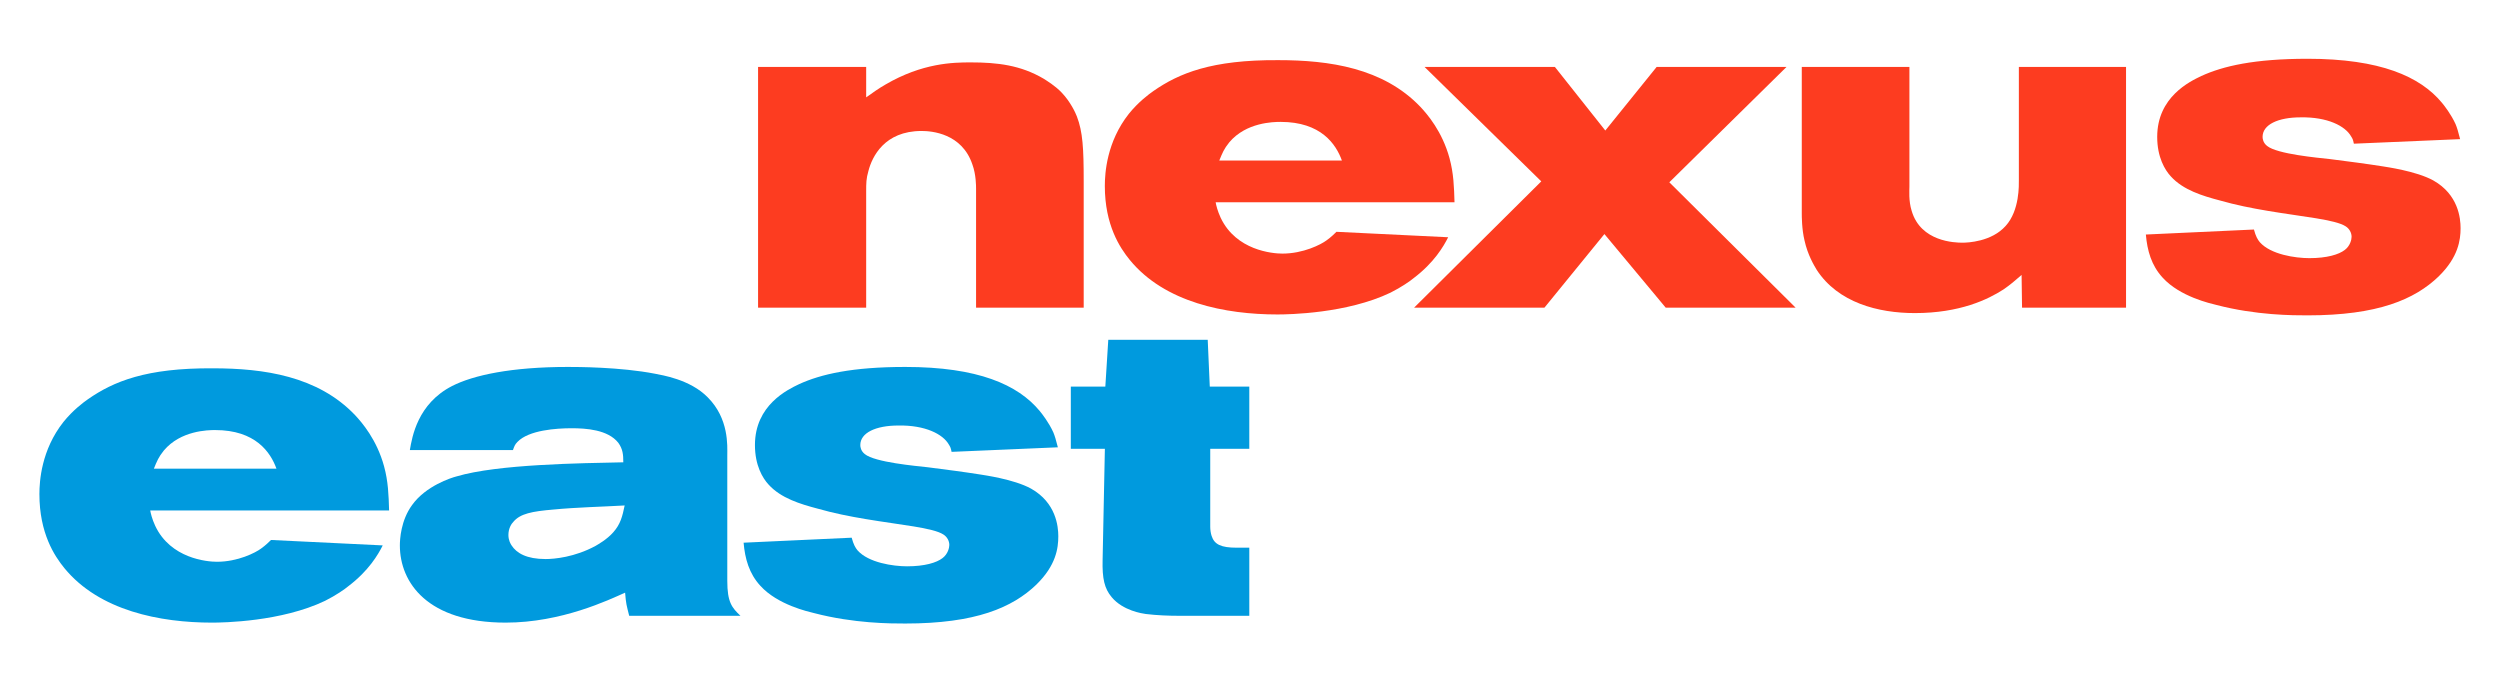
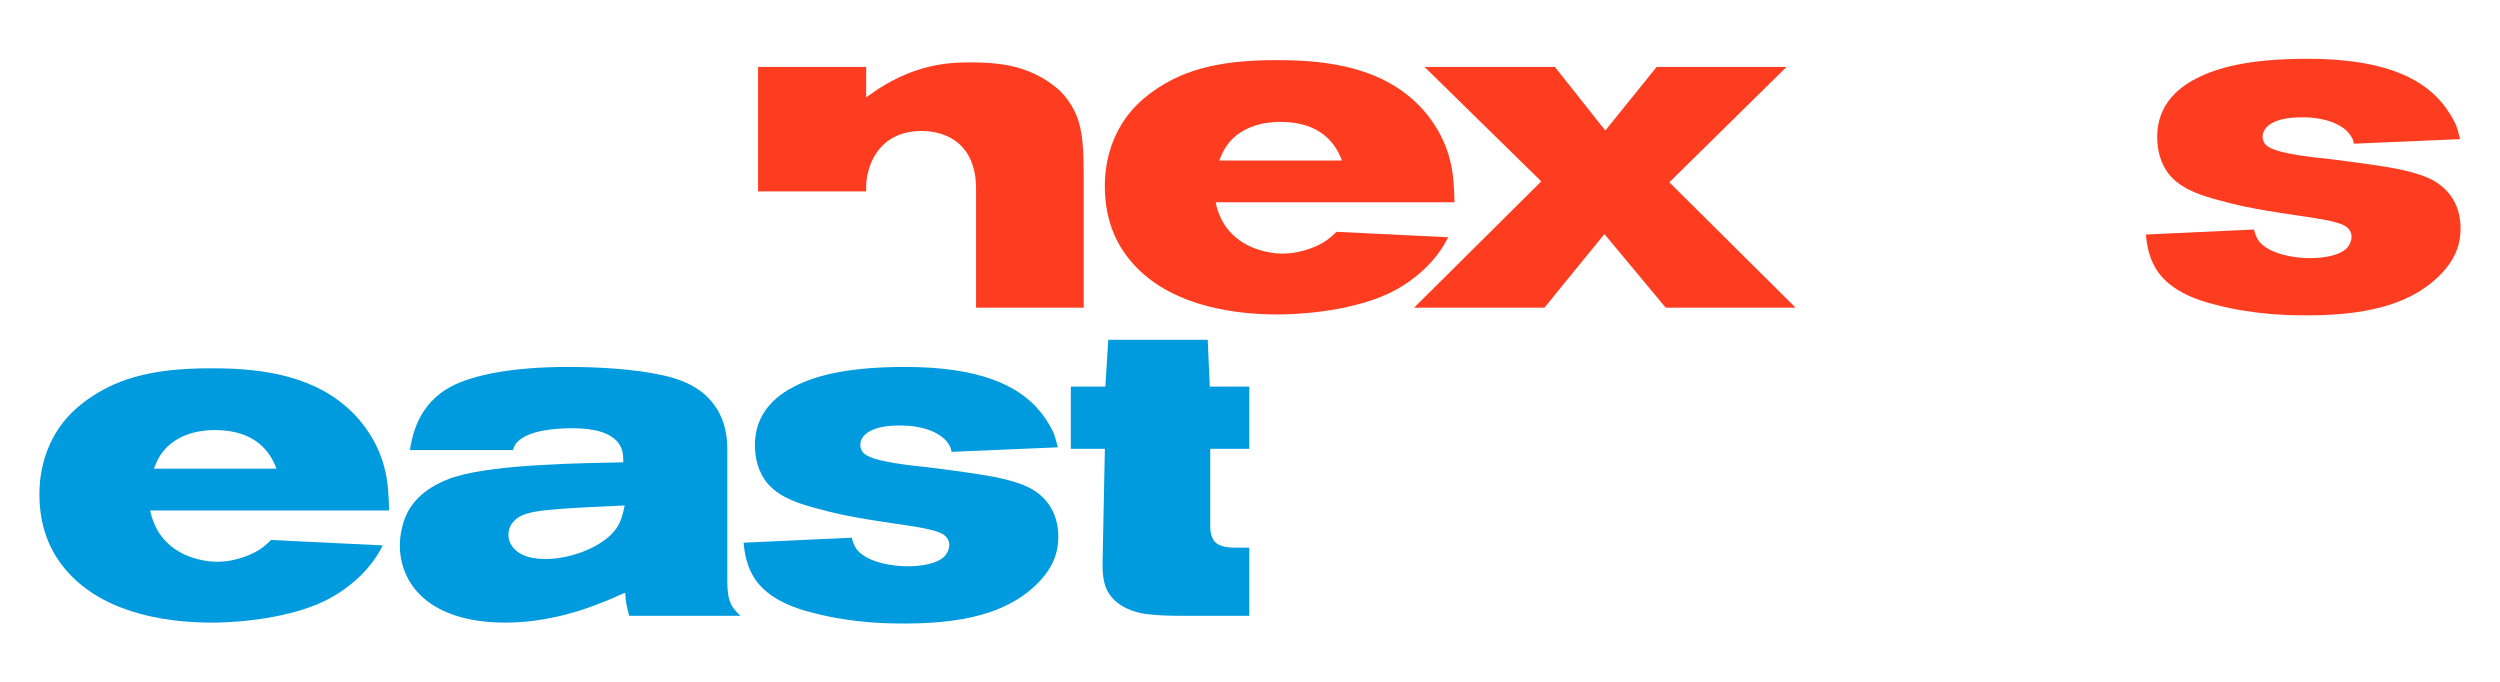
<svg xmlns="http://www.w3.org/2000/svg" id="a" viewBox="0 0 500 136.462">
  <defs>
    <style>.b{fill:#fd3c20;}.c{fill:#009ade;}</style>
  </defs>
-   <path class="b" d="M195.213,61.527v-23.796c0-.545,0-2.816-.728-4.814-2.091-6.267-8.175-6.722-10.17-6.722-7.449,0-9.902,5.176-10.63,7.995-.45,1.54-.45,2.451-.45,4.086v23.251h-21.621V13.389h21.621v6.084c1.268-.908,2.541-1.815,3.813-2.541,7.447-4.361,13.624-4.454,17.075-4.454,5.359,0,9.99.545,14.621,3.271.545.365,2.273,1.363,3.636,2.816,1.723,1.818,2.723,3.998,2.996,4.724,1.18,3.088,1.363,6.357,1.363,12.986v25.252h-21.526Z" />
+   <path class="b" d="M195.213,61.527v-23.796c0-.545,0-2.816-.728-4.814-2.091-6.267-8.175-6.722-10.17-6.722-7.449,0-9.902,5.176-10.63,7.995-.45,1.54-.45,2.451-.45,4.086h-21.621V13.389h21.621v6.084c1.268-.908,2.541-1.815,3.813-2.541,7.447-4.361,13.624-4.454,17.075-4.454,5.359,0,9.99.545,14.621,3.271.545.365,2.273,1.363,3.636,2.816,1.723,1.818,2.723,3.998,2.996,4.724,1.18,3.088,1.363,6.357,1.363,12.986v25.252h-21.526Z" />
  <path class="b" d="M243.132,40.457c.09.545.363,1.723.998,3.086,3.088,6.539,10.353,7.177,12.351,7.177,4.179,0,7.722-1.818,8.812-2.636.908-.635,1.726-1.45,1.998-1.723l22.343,1.088c-.908,1.815-2.816,5.086-6.902,8.175-.638.545-2.456,1.818-4.634,2.908-8.72,4.176-20.345,4.359-22.616,4.359-10.355,0-22.523-2.363-29.518-10.9-1.998-2.453-4.996-6.994-4.996-14.804,0-2.543.365-8.81,4.814-14.441,1.906-2.363,3.996-3.909,4.904-4.544,5.086-3.541,11.626-6.264,24.979-6.174,10.17,0,20.978,1.543,28.43,9.355,1.363,1.453,4.356,4.904,5.812,10.263.818,2.998.908,5.722.998,8.812h-47.773ZM256.12,24.378c-1.455,0-6.904.09-10.265,4.088-1.09,1.361-1.36,2.088-1.998,3.634h24.521c-1.18-3.268-4.176-7.722-12.258-7.722" />
  <polygon class="b" points="333.139 61.527 320.881 46.813 308.891 61.527 282.824 61.527 308.255 36.275 284.912 13.389 310.979 13.389 321.061 26.105 331.327 13.389 357.301 13.389 333.865 36.458 359.116 61.527 333.139 61.527" />
-   <path class="b" d="M404.409,61.527l-.092-6.539c-1.363,1.18-2.181,1.908-3.634,2.908-3.088,1.996-8.72,4.721-17.712,4.721-7.354,0-15.349-2.091-19.618-8.63-.545-.908-1.815-2.996-2.453-5.904-.545-2.268-.545-4.814-.545-5.449V13.389h21.528v23.976c0,.638-.182,2.818.453,4.814,1.815,6.177,8.63,6.359,10.173,6.359,1,0,5.814-.182,8.627-3.361,2.818-3.088,2.636-8.265,2.636-9.175V13.389h21.436v48.138h-20.798Z" />
  <path class="b" d="M487.757,55.26c-4.814,4.631-12.171,7.812-26.249,7.812-2.906,0-10.265,0-18.26-2.091-1.085-.273-7.262-1.635-10.715-5.449-2.268-2.453-3.086-5.449-3.361-8.627l21.616-1c.365,1.36.728,1.998,1.183,2.543,2.178,2.453,7.084,3.181,9.9,3.181,3.541,0,5.902-.728,7.084-1.638,1.09-.818,1.363-2.088,1.363-2.633,0-.815-.455-1.633-1.18-2.088-2.091-1.363-8.54-1.908-15.532-3.088-3.271-.545-6.449-1.18-9.63-2.088-3.451-.908-7.354-2.091-9.808-4.814-1.183-1.273-2.728-3.816-2.728-7.902,0-7.995,6.542-11.081,8.815-12.171,4.359-2,10.625-3.451,21.253-3.451,14.531,0,22.523,3.541,26.885,8.807.455.545,1.815,2.273,2.723,4.269.273.638.545,1.545.908,2.998l-21.251.91c-.182-.91-.273-1-.548-1.455-1.178-2.088-4.721-3.904-10.08-3.814-4.544,0-7.63,1.453-7.63,3.906,0,.363.092,1.18.908,1.815,1.998,1.633,10.173,2.361,12.623,2.633,3.546.455,7.084.91,10.54,1.455.453.09,6.627.908,10.078,2.813,4.996,2.818,5.451,7.539,5.451,9.537,0,2.361-.455,5.814-4.359,9.627" />
  <path class="c" d="M30.046,102.091c.09.545.363,1.723,1,3.086,3.086,6.539,10.353,7.177,12.348,7.177,4.181,0,7.722-1.818,8.812-2.636.908-.638,1.726-1.45,1.998-1.723l22.343,1.085c-.908,1.818-2.816,5.089-6.902,8.177-.638.545-2.453,1.818-4.634,2.908-8.72,4.176-20.345,4.359-22.613,4.359-10.358,0-22.526-2.363-29.52-10.9-1.998-2.453-4.994-6.994-4.994-14.804,0-2.543.363-8.81,4.814-14.441,1.906-2.363,3.994-3.909,4.904-4.544,5.086-3.541,11.626-6.264,24.977-6.174,10.173,0,20.98,1.543,28.43,9.355,1.36,1.453,4.359,4.904,5.812,10.263.818,2.998.91,5.722,1,8.812H30.046ZM43.034,86.012c-1.453,0-6.904.09-10.265,4.088-1.088,1.361-1.36,2.088-1.996,3.634h24.519c-1.178-3.268-4.176-7.722-12.258-7.722" />
  <path class="c" d="M125.84,123.162c-.545-2.18-.635-2.363-.818-4.631-3.268,1.453-12.716,5.994-23.886,5.994-15.622,0-21.163-7.995-21.163-15.444,0-1.178.182-4.994,2.451-8.08,2.726-3.818,7.812-5.451,8.902-5.724,8.265-2.453,24.887-2.633,33.334-2.816,0-1.543-.09-2.633-1-3.906-2.088-2.633-6.449-2.906-9.355-2.906-2.998,0-8.537.363-10.808,2.726-.545.545-.635.908-.908,1.635h-20.618c.453-2.636,1.543-9.267,8.447-12.808,4.269-2.18,11.898-3.813,23.161-3.813,1.726,0,10.443,0,17.437,1.36,1.273.273,6.994,1.09,10.535,4.726,4.269,4.269,3.906,9.717,3.906,11.536v25.157c0,4.269.908,5.359,2.636,6.994h-22.253ZM110.671,101.909c-4.269.363-6.629.818-7.992,2.451-.363.363-.998,1.273-.998,2.636,0,1.09.453,1.815.635,2.086,1,1.545,2.996,2.728,6.812,2.728,1.726,0,5.814-.365,9.99-2.636.455-.273,2.273-1.27,3.541-2.723,1.455-1.635,1.818-3.181,2.273-5.359-4.724.273-9.535.363-14.261.818" />
  <path class="c" d="M207.303,116.894c-4.814,4.631-12.171,7.812-26.249,7.812-2.906,0-10.263,0-18.257-2.091-1.088-.273-7.264-1.635-10.718-5.449-2.268-2.453-3.086-5.449-3.358-8.627l21.616-1c.363,1.36.728,1.998,1.18,2.543,2.178,2.453,7.087,3.181,9.9,3.181,3.543,0,5.904-.728,7.084-1.638,1.09-.818,1.363-2.088,1.363-2.633,0-.815-.453-1.633-1.18-2.088-2.091-1.363-8.54-1.908-15.532-3.088-3.271-.545-6.447-1.18-9.627-2.088-3.451-.908-7.357-2.091-9.81-4.814-1.18-1.273-2.726-3.816-2.726-7.902,0-7.995,6.539-11.081,8.812-12.171,4.359-2,10.625-3.451,21.253-3.451,14.534,0,22.523,3.541,26.885,8.807.455.545,1.815,2.273,2.723,4.269.273.638.548,1.545.91,2.998l-21.253.91c-.182-.91-.273-1-.545-1.455-1.18-2.088-4.724-3.904-10.083-3.814-4.541,0-7.63,1.453-7.63,3.906,0,.363.092,1.18.91,1.815,1.996,1.633,10.17,2.361,12.623,2.633,3.543.455,7.084.908,10.538,1.455.453.09,6.627.908,10.08,2.813,4.996,2.816,5.449,7.539,5.449,9.537,0,2.361-.453,5.814-4.359,9.627" />
  <path class="c" d="M235.961,123.161c-2.268,0-4.541-.09-6.809-.363-.635-.092-4.544-.638-6.812-3.361-1.455-1.726-1.91-3.726-1.818-7.447l.453-22.229h-6.812v-12.443h6.904l.589-9.355h19.888l.411,9.355h7.904v12.443h-7.812v15.597c0,.545.09,1.273.273,1.818.545,1.723,1.908,2.361,4.994,2.361h2.546v13.624h-13.899Z" />
</svg>